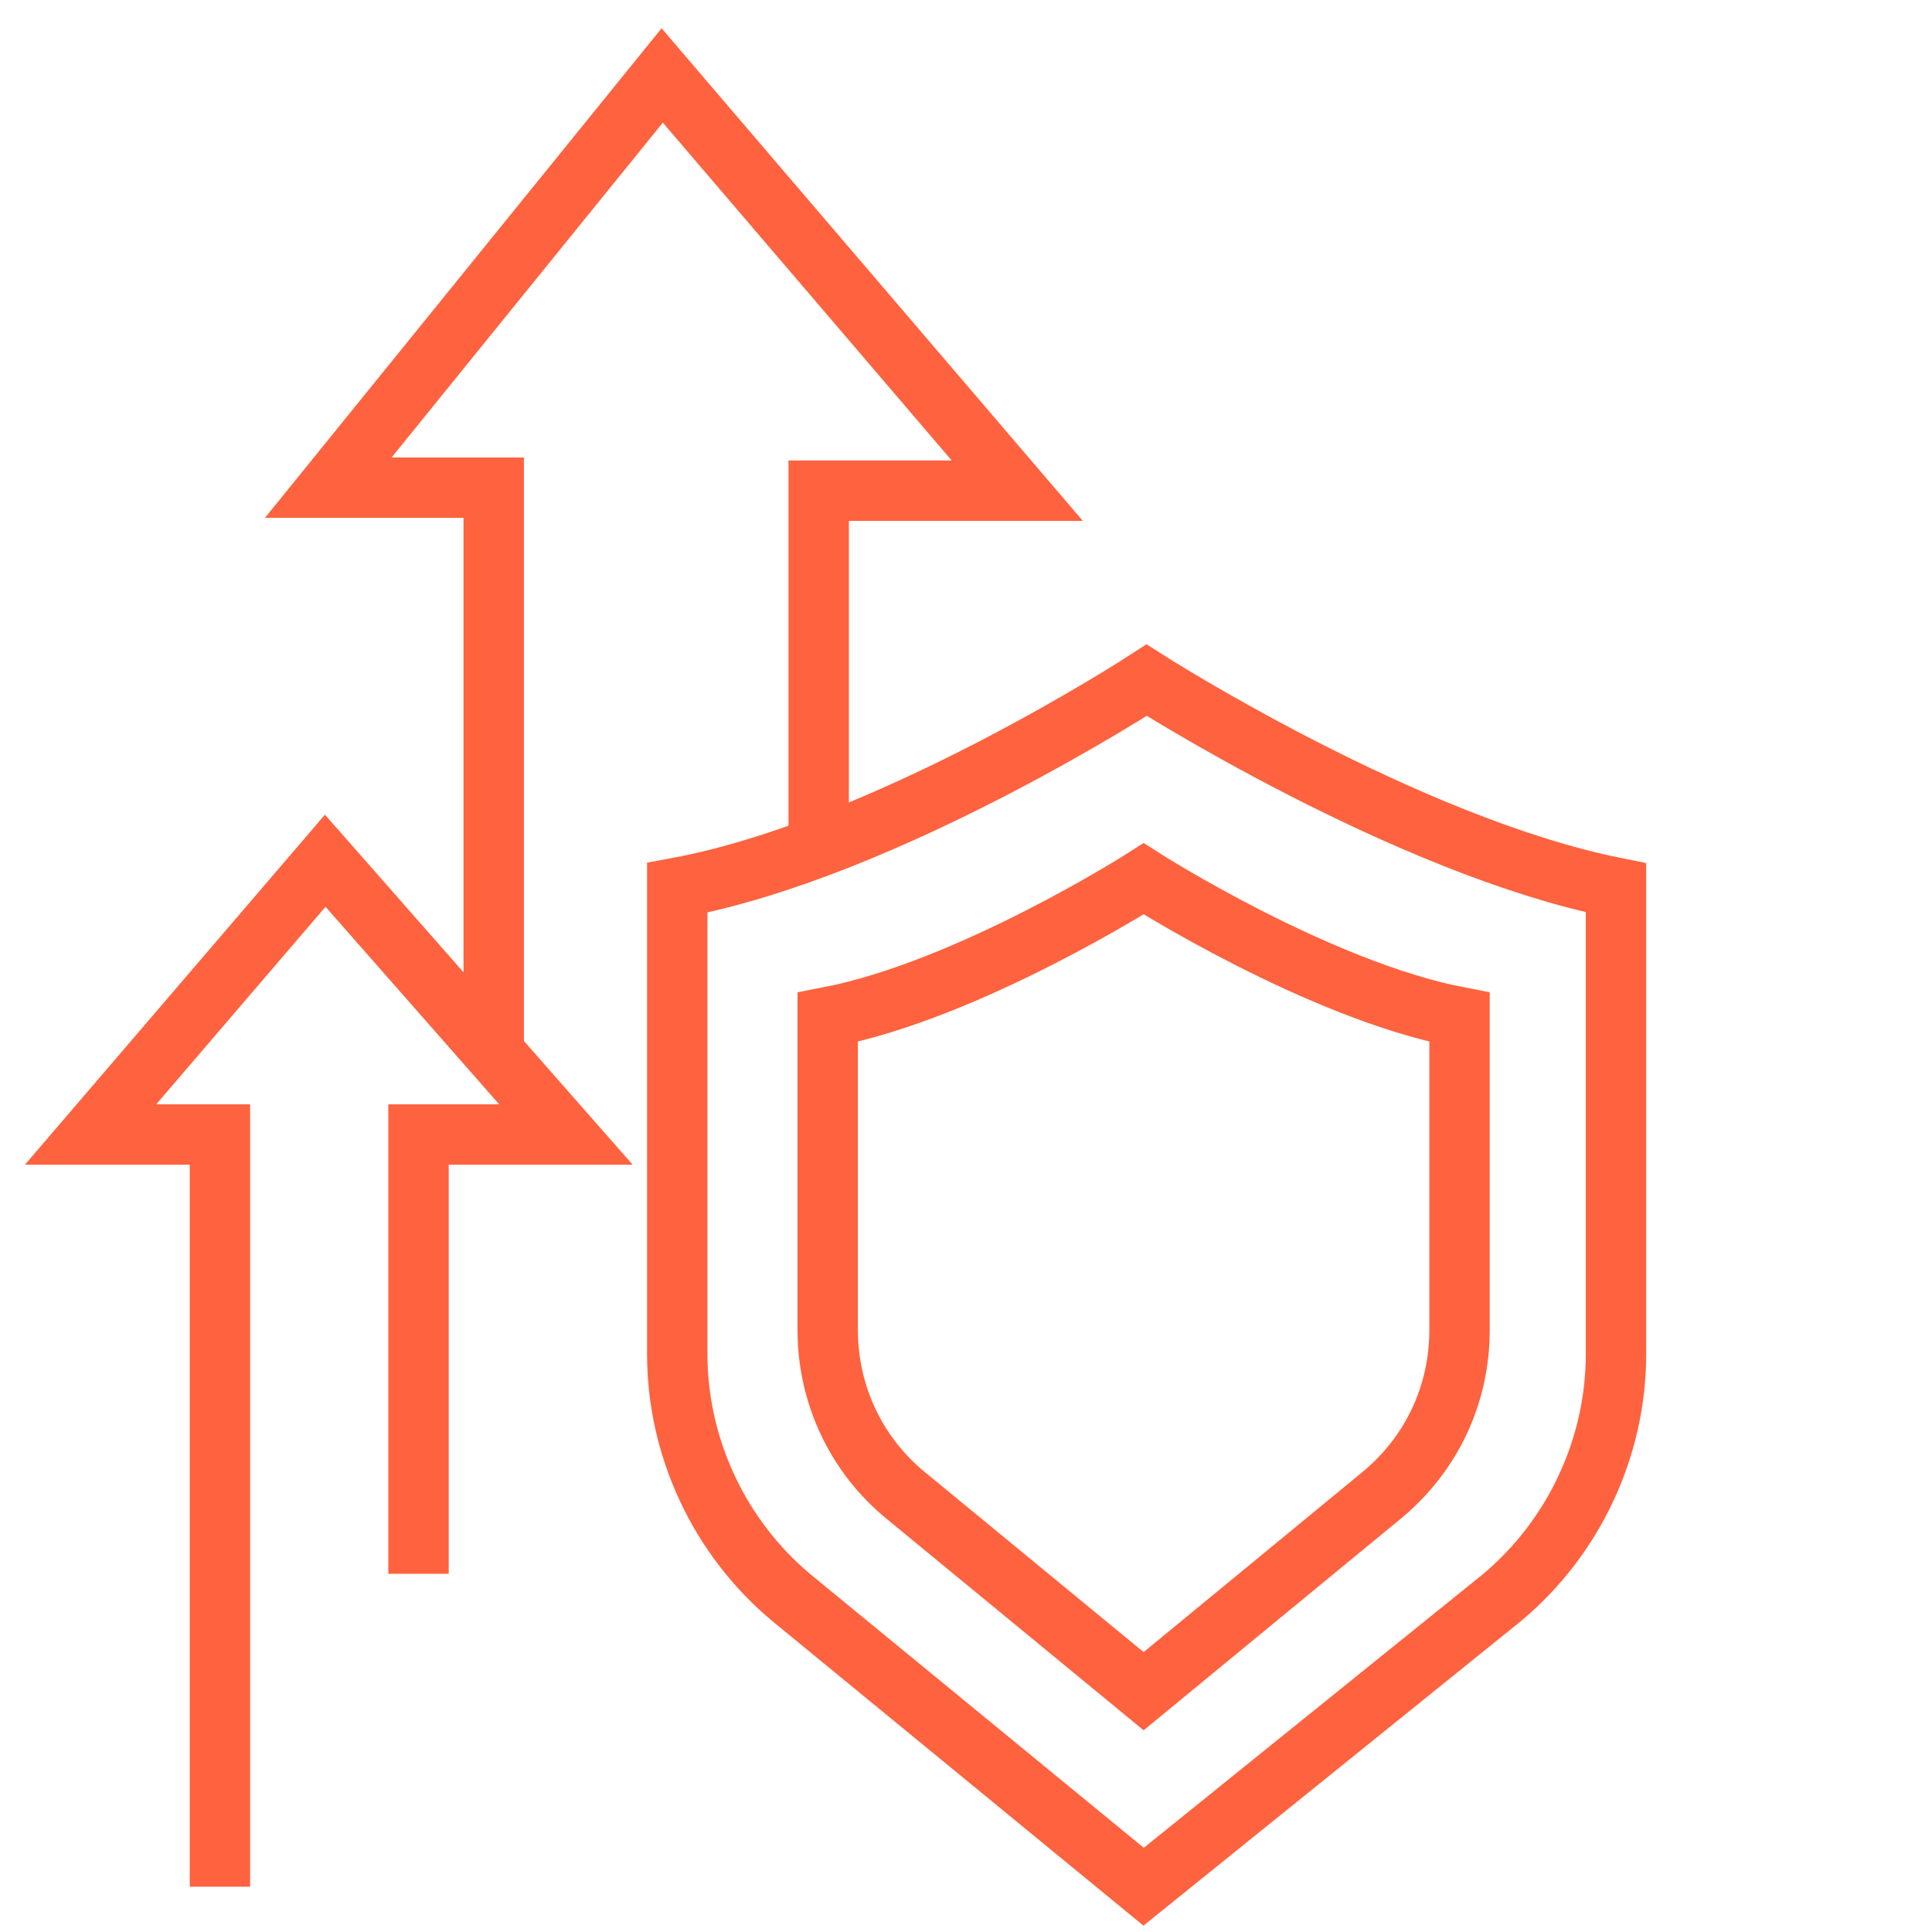
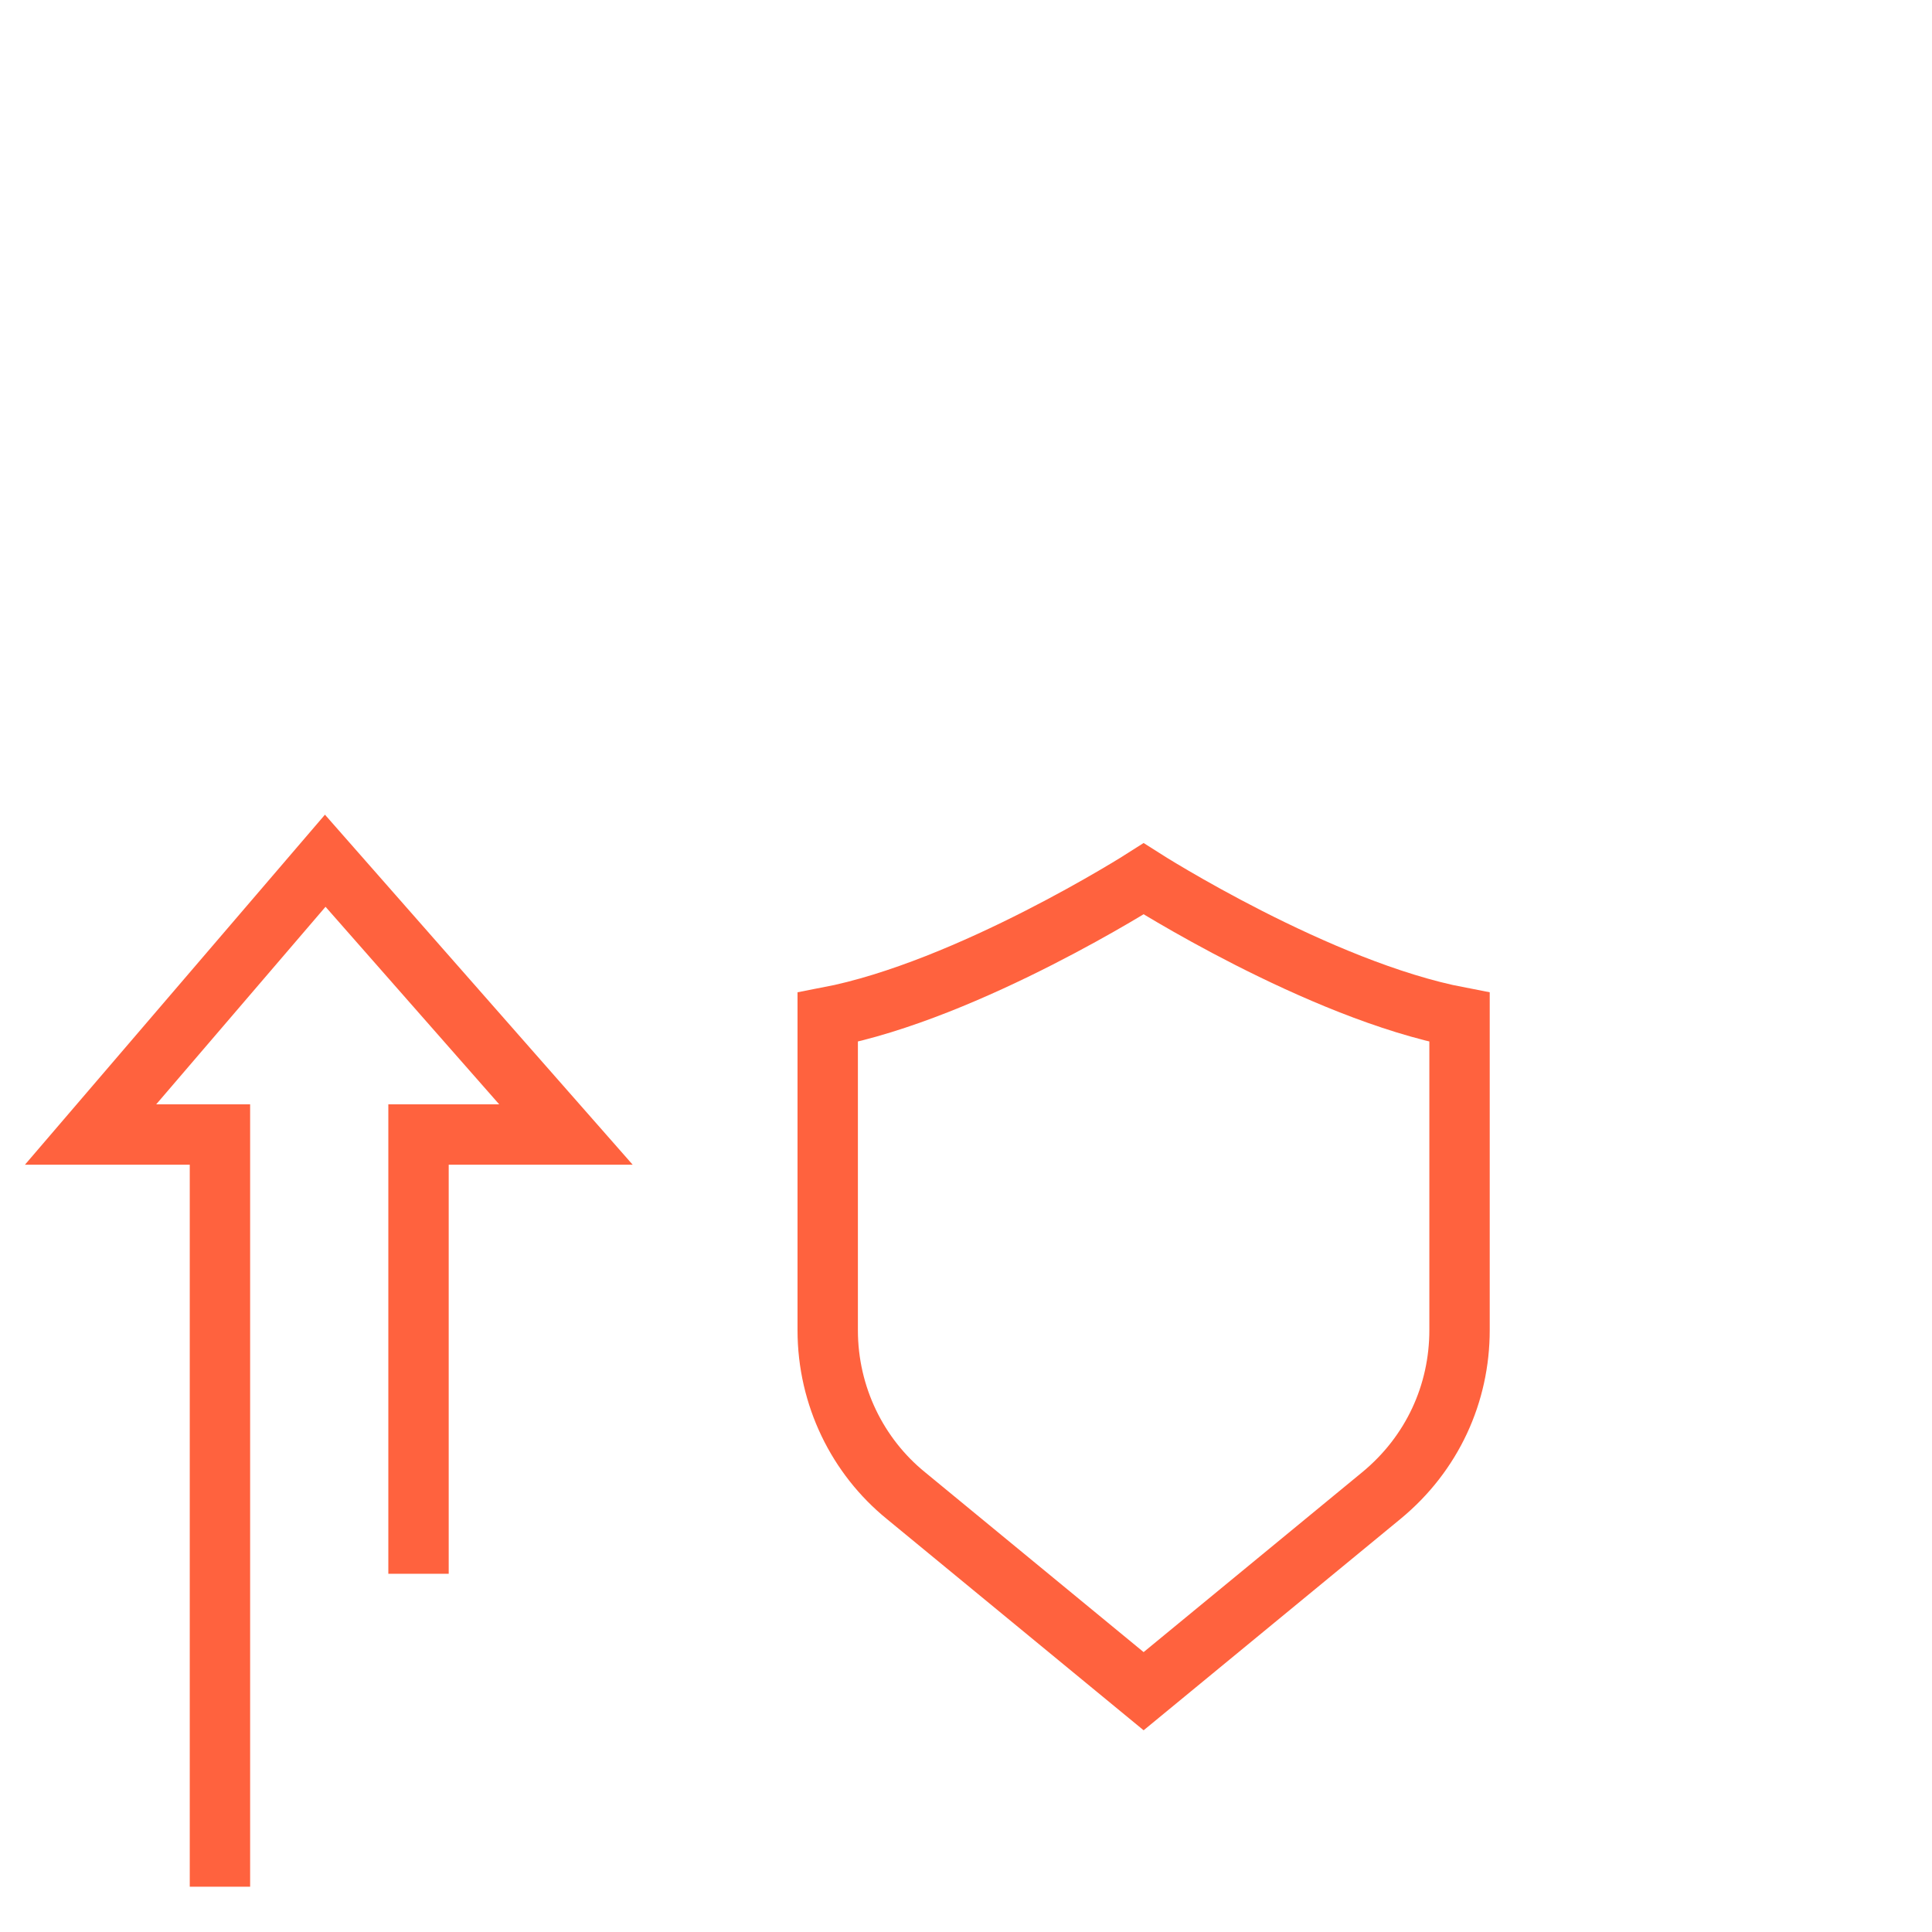
<svg xmlns="http://www.w3.org/2000/svg" width="64" height="64" viewBox="0 0 64 64" fill="none">
  <path d="M7.286 62.5V37.583H3L10.774 28.513L18.748 37.583H13.864V52.134" stroke="#FF623E" stroke-width="2" stroke-miterlimit="10" />
-   <path d="M16.355 34.793V16.155H10.874L21.937 2.5L33.698 16.254H27.12V27.517" stroke="#FF623E" stroke-width="2" stroke-miterlimit="10" />
-   <path d="M37.884 62.5L26.223 52.931C23.831 50.938 22.435 47.948 22.435 44.858V29.409C29.412 28.114 37.984 22.532 37.984 22.532C37.984 22.532 46.555 28.014 53.532 29.409V44.858C53.532 47.948 52.136 50.938 49.745 52.931L37.884 62.5Z" stroke="#FF623E" stroke-width="2" stroke-miterlimit="10" />
  <path d="M37.884 56.023L30.01 49.544C28.416 48.249 27.419 46.255 27.419 44.063V33.697C32.103 32.8 37.884 29.112 37.884 29.112C37.884 29.112 43.665 32.8 48.349 33.697V44.063C48.349 46.156 47.452 48.149 45.758 49.544L37.884 56.023Z" stroke="#FF623E" stroke-width="2" stroke-miterlimit="10" />
</svg>